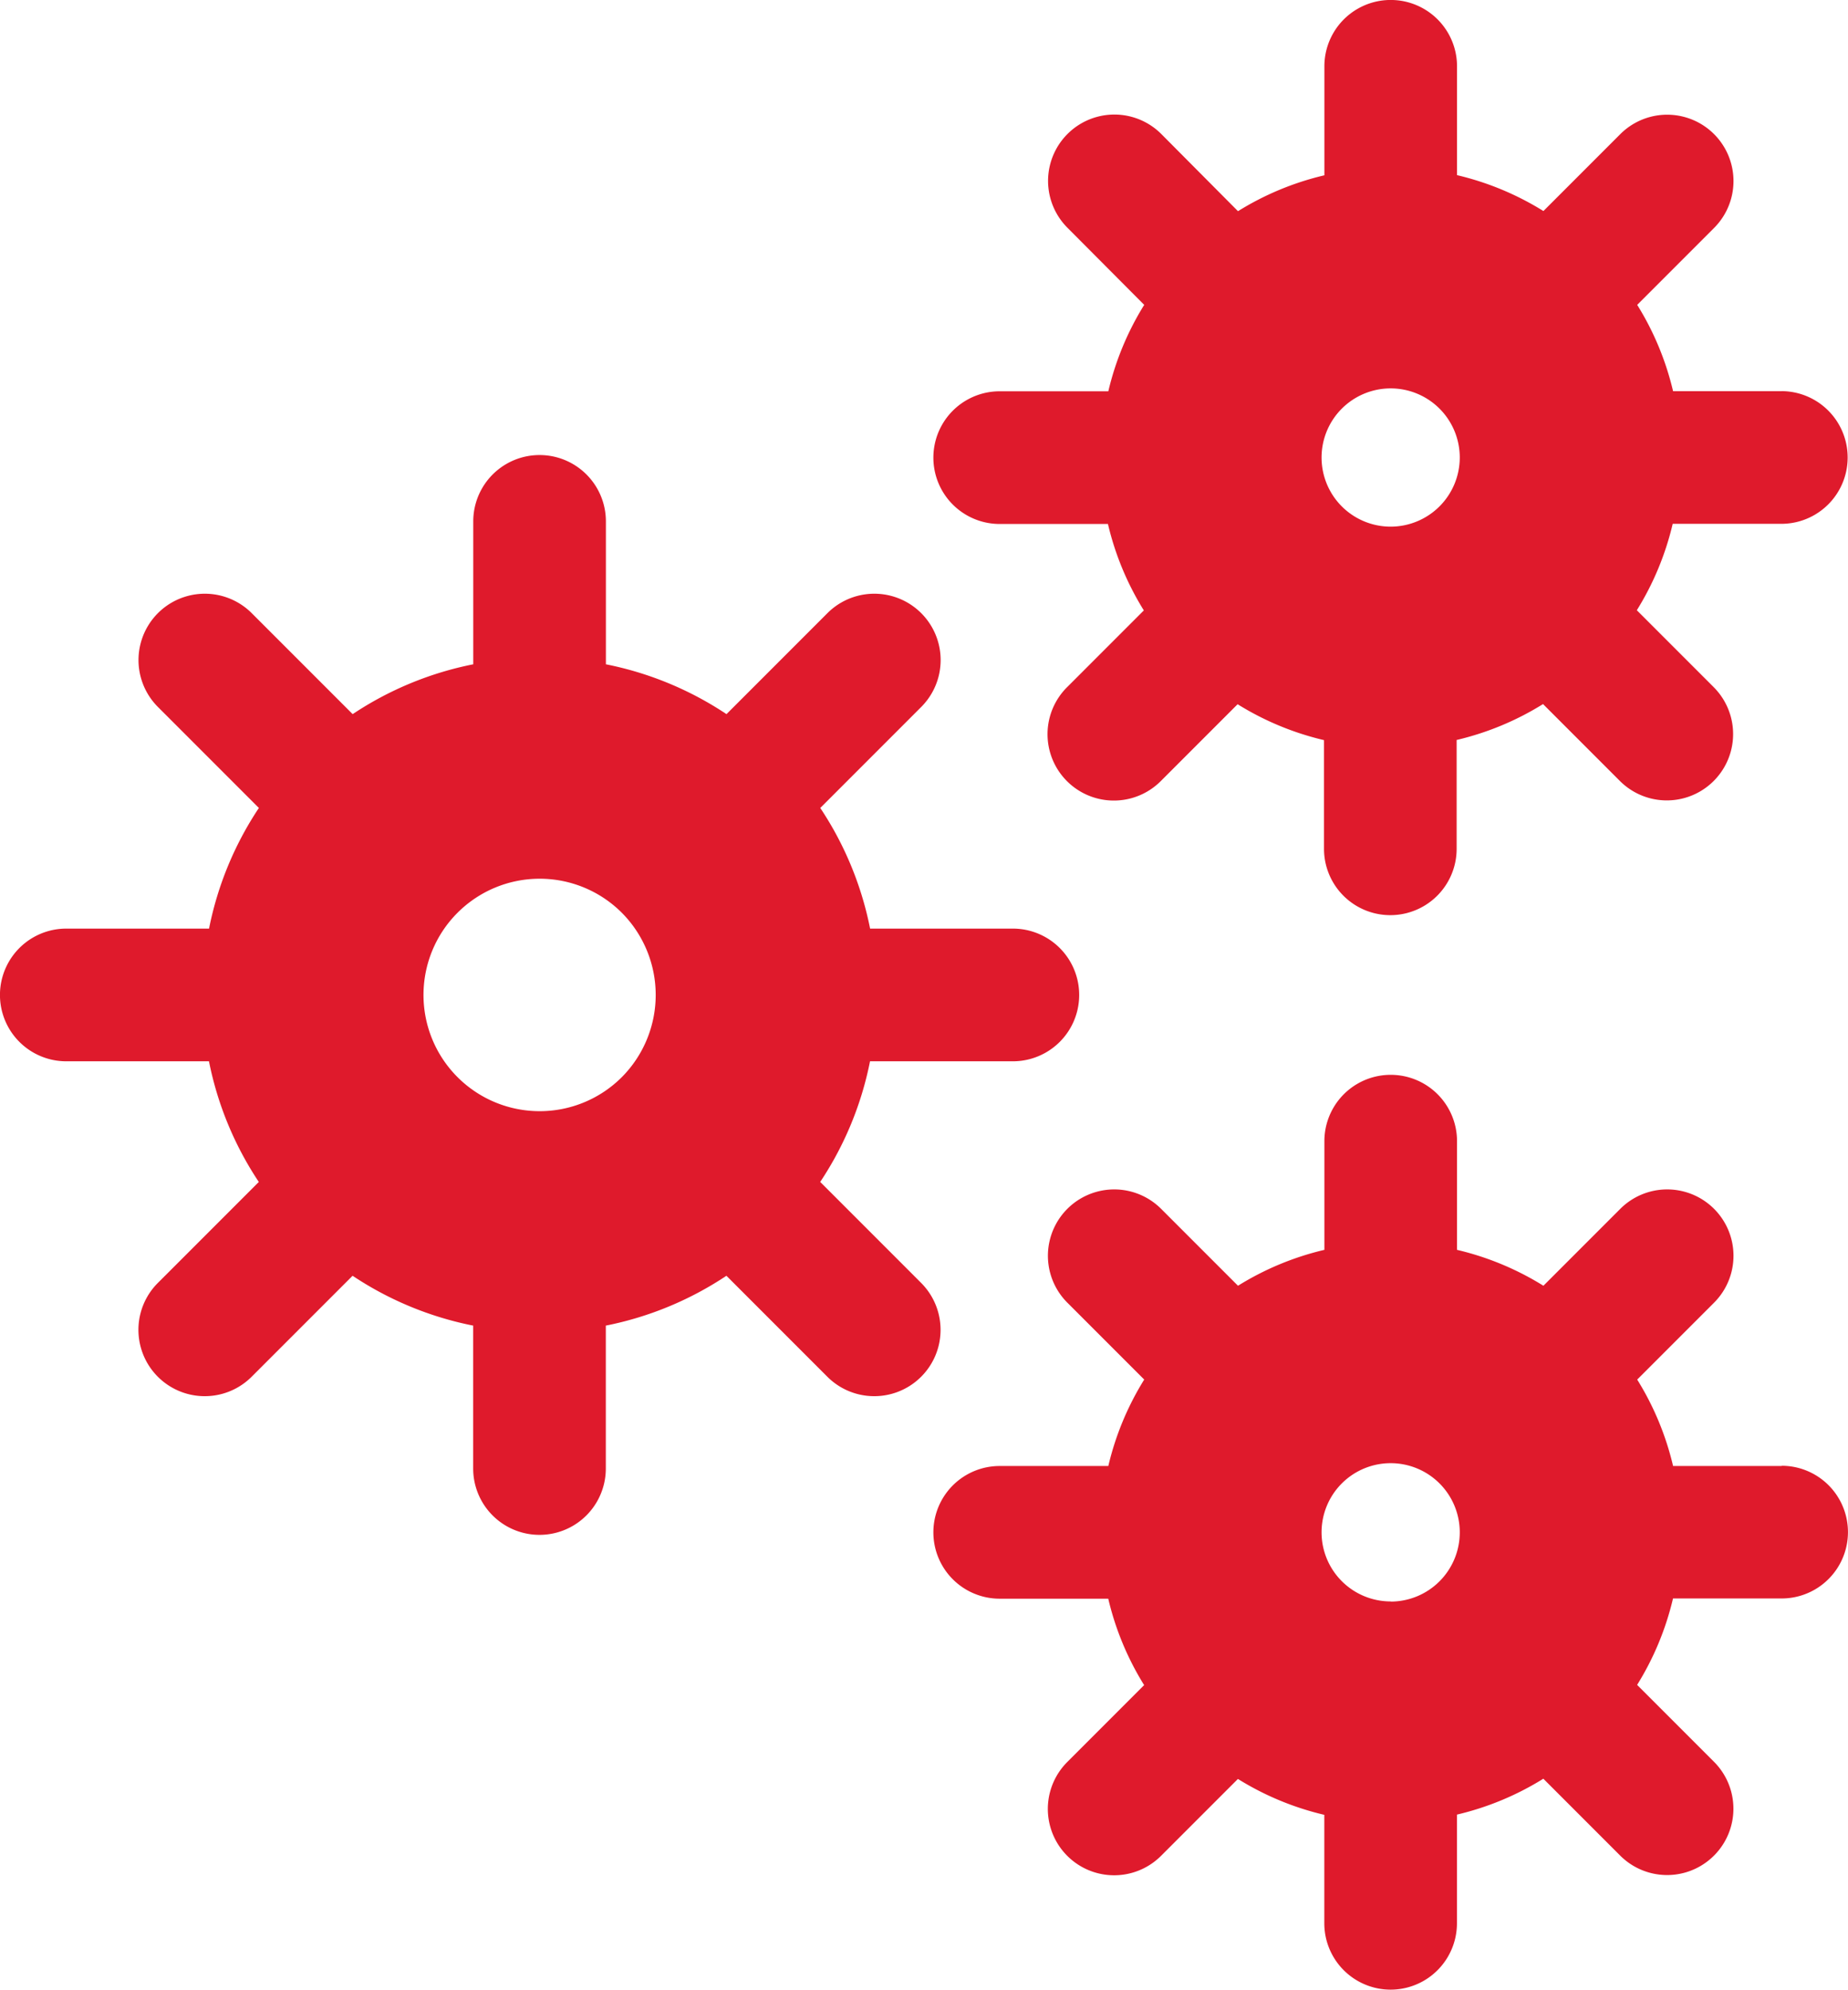
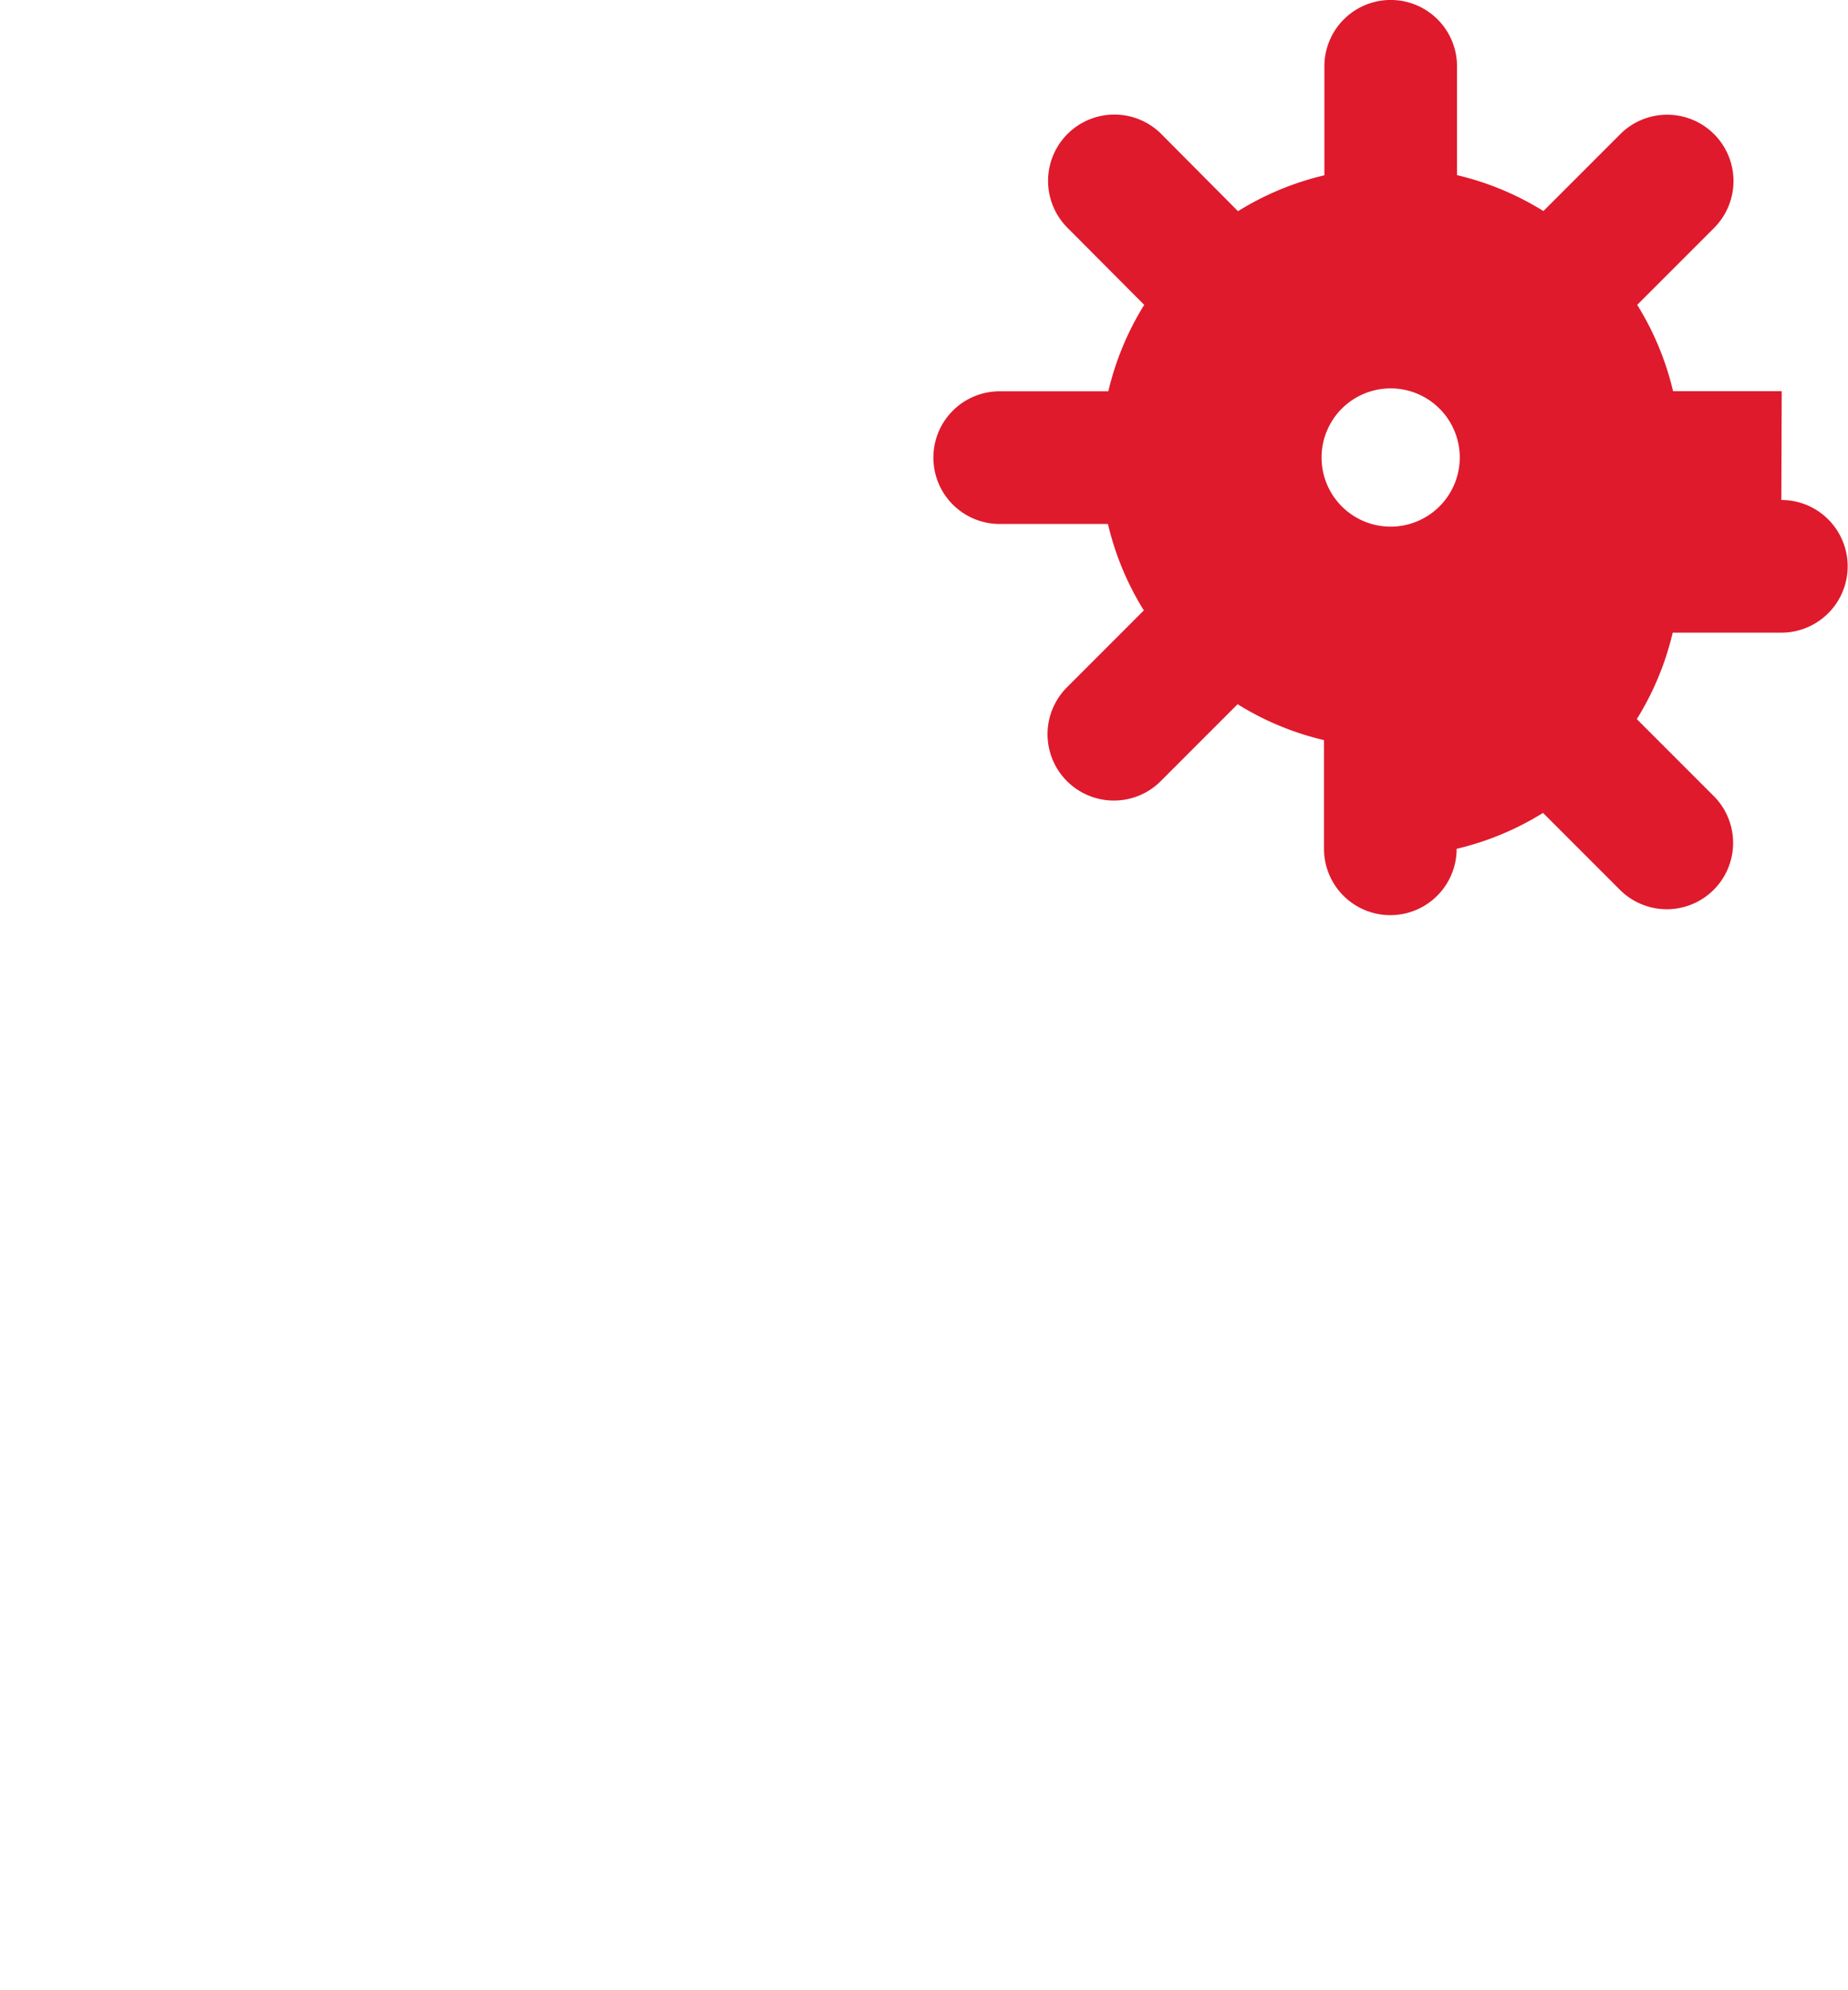
<svg xmlns="http://www.w3.org/2000/svg" width="24.257" height="26.109" viewBox="0 0 24.257 26.109">
  <g id="gears-svgrepo-com" transform="translate(-18.157)">
    <g id="Groupe_131" data-name="Groupe 131" transform="translate(30.408)">
      <g id="Groupe_130" data-name="Groupe 130" transform="translate(0)">
-         <path id="Tracé_98" data-name="Tracé 98" d="M269.544,5.133h-1.426A3.785,3.785,0,0,0,267.647,4l1.009-1.009a.87.87,0,0,0-1.231-1.231l-1.009,1.009a3.786,3.786,0,0,0-1.134-.471V.87a.87.87,0,0,0-1.741,0V2.3a3.785,3.785,0,0,0-1.134.471L261.4,1.758a.87.87,0,1,0-1.231,1.231L261.176,4a3.785,3.785,0,0,0-.471,1.134h-1.426a.87.87,0,1,0,0,1.741H260.7a3.786,3.786,0,0,0,.471,1.134l-1.009,1.009a.87.87,0,1,0,1.231,1.231l1.009-1.009a3.785,3.785,0,0,0,1.134.471v1.426a.87.87,0,1,0,1.741,0V9.709a3.787,3.787,0,0,0,1.134-.471l1.009,1.009a.87.87,0,0,0,1.231-1.231l-1.009-1.009a3.785,3.785,0,0,0,.471-1.134h1.426a.87.87,0,1,0,0-1.741ZM264.411,6.91A.907.907,0,1,1,265.318,6,.908.908,0,0,1,264.411,6.91Z" transform="translate(-258.408)" fill="#df1a2c" />
+         <path id="Tracé_98" data-name="Tracé 98" d="M269.544,5.133h-1.426A3.785,3.785,0,0,0,267.647,4l1.009-1.009a.87.87,0,0,0-1.231-1.231l-1.009,1.009a3.786,3.786,0,0,0-1.134-.471V.87a.87.87,0,0,0-1.741,0V2.3a3.785,3.785,0,0,0-1.134.471L261.4,1.758a.87.87,0,1,0-1.231,1.231L261.176,4a3.785,3.785,0,0,0-.471,1.134h-1.426a.87.87,0,1,0,0,1.741H260.7a3.786,3.786,0,0,0,.471,1.134l-1.009,1.009a.87.87,0,1,0,1.231,1.231l1.009-1.009a3.785,3.785,0,0,0,1.134.471v1.426a.87.87,0,1,0,1.741,0a3.787,3.787,0,0,0,1.134-.471l1.009,1.009a.87.87,0,0,0,1.231-1.231l-1.009-1.009a3.785,3.785,0,0,0,.471-1.134h1.426a.87.87,0,1,0,0-1.741ZM264.411,6.91A.907.907,0,1,1,265.318,6,.908.908,0,0,1,264.411,6.91Z" transform="translate(-258.408)" fill="#df1a2c" />
      </g>
    </g>
    <g id="Groupe_133" data-name="Groupe 133" transform="translate(30.408 14.104)">
      <g id="Groupe_132" data-name="Groupe 132" transform="translate(0)">
-         <path id="Tracé_99" data-name="Tracé 99" d="M269.54,281.7h-1.426a3.786,3.786,0,0,0-.471-1.134l1.009-1.009a.87.87,0,0,0-1.231-1.231l-1.009,1.009a3.785,3.785,0,0,0-1.134-.471v-1.426a.87.87,0,0,0-1.741,0v1.426a3.786,3.786,0,0,0-1.134.471l-1.009-1.009a.87.87,0,1,0-1.231,1.231l1.009,1.009a3.786,3.786,0,0,0-.471,1.134h-1.426a.87.87,0,0,0,0,1.741H260.7a3.786,3.786,0,0,0,.471,1.134l-1.009,1.009a.87.87,0,0,0,1.231,1.231l1.009-1.009a3.784,3.784,0,0,0,1.134.471V287.7a.87.87,0,0,0,1.741,0v-1.426a3.787,3.787,0,0,0,1.134-.471l1.009,1.009a.87.87,0,0,0,1.231-1.231l-1.009-1.009a3.787,3.787,0,0,0,.471-1.134h1.426a.87.87,0,0,0,0-1.741Zm-5.133,1.777a.907.907,0,1,1,.907-.907A.908.908,0,0,1,264.407,283.479Z" transform="translate(-258.404 -276.569)" fill="#df1a2c" />
-       </g>
+         </g>
    </g>
    <g id="Groupe_135" data-name="Groupe 135" transform="translate(18.157 5.971)">
      <g id="Groupe_134" data-name="Groupe 134" transform="translate(0)">
-         <path id="Tracé_100" data-name="Tracé 100" d="M31.454,123.306H29.578a4.4,4.4,0,0,0-.654-1.583l1.325-1.325a.87.87,0,0,0-1.231-1.231l-1.325,1.325a4.4,4.4,0,0,0-1.583-.654v-1.875a.87.87,0,1,0-1.741,0v1.875a4.4,4.4,0,0,0-1.583.654l-1.325-1.325a.87.87,0,0,0-1.231,1.231l1.325,1.325a4.4,4.4,0,0,0-.654,1.583H19.027a.87.87,0,0,0,0,1.741H20.9a4.4,4.4,0,0,0,.654,1.583l-1.325,1.325a.87.87,0,1,0,1.231,1.231l1.325-1.325a4.4,4.4,0,0,0,1.583.654v1.875a.87.87,0,0,0,1.741,0v-1.875a4.4,4.4,0,0,0,1.583-.654l1.325,1.325a.87.87,0,0,0,1.231-1.231l-1.325-1.325a4.4,4.4,0,0,0,.654-1.583h1.875a.87.87,0,1,0,0-1.741Zm-5.135,1.949a1.525,1.525,0,1,1,0-2.157A1.53,1.53,0,0,1,26.319,125.255Z" transform="translate(-18.157 -117.093)" fill="#df1a2c" />
-       </g>
+         </g>
    </g>
  </g>
</svg>